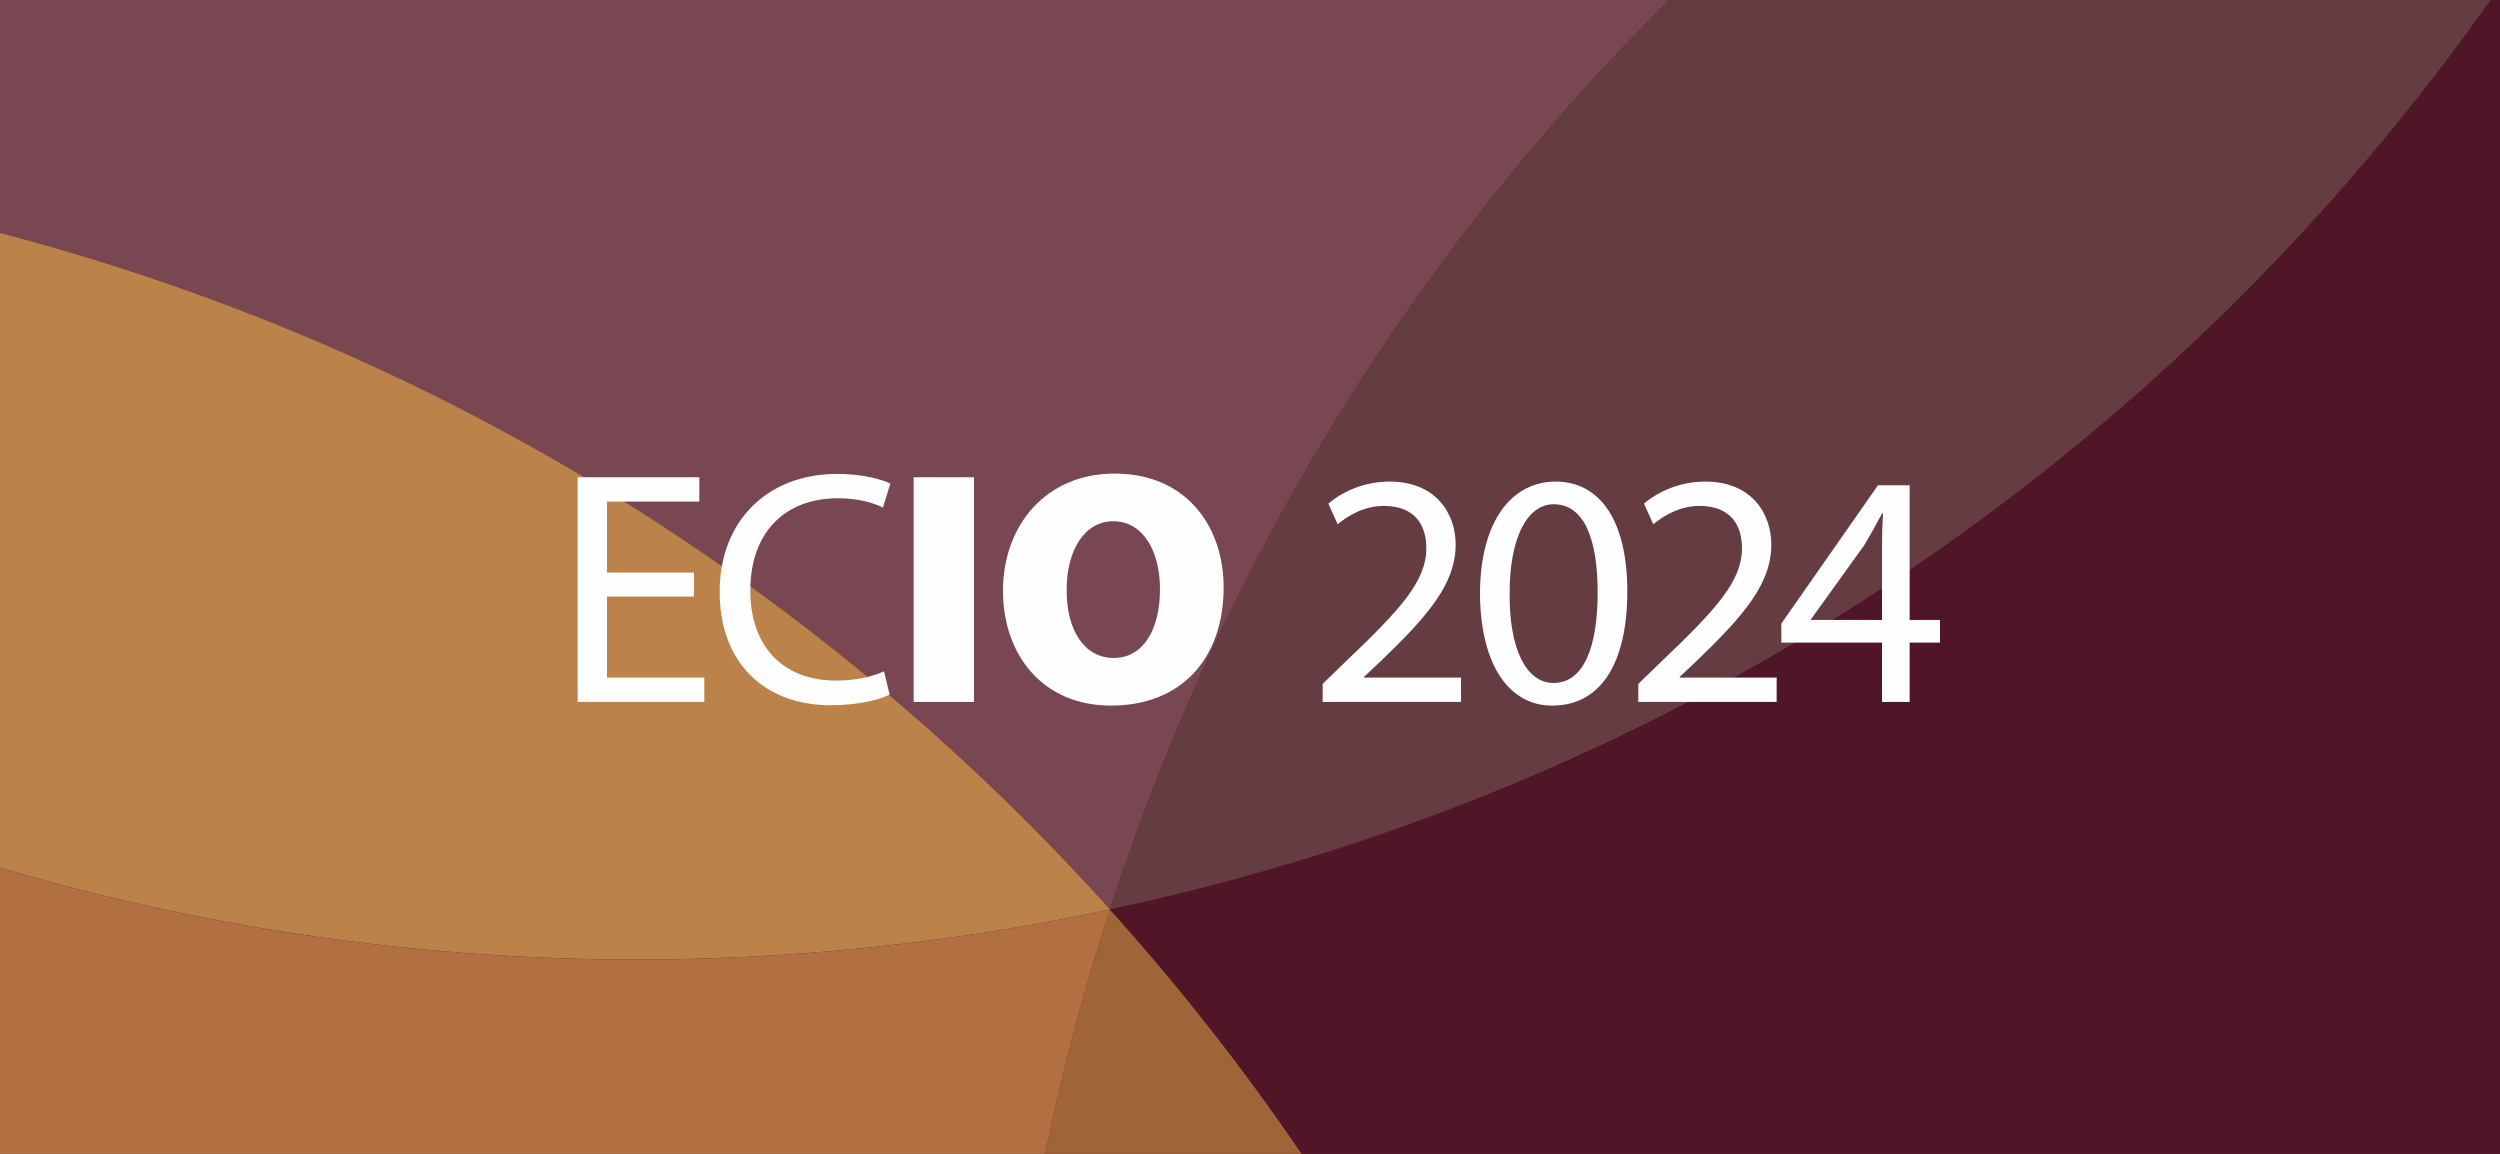
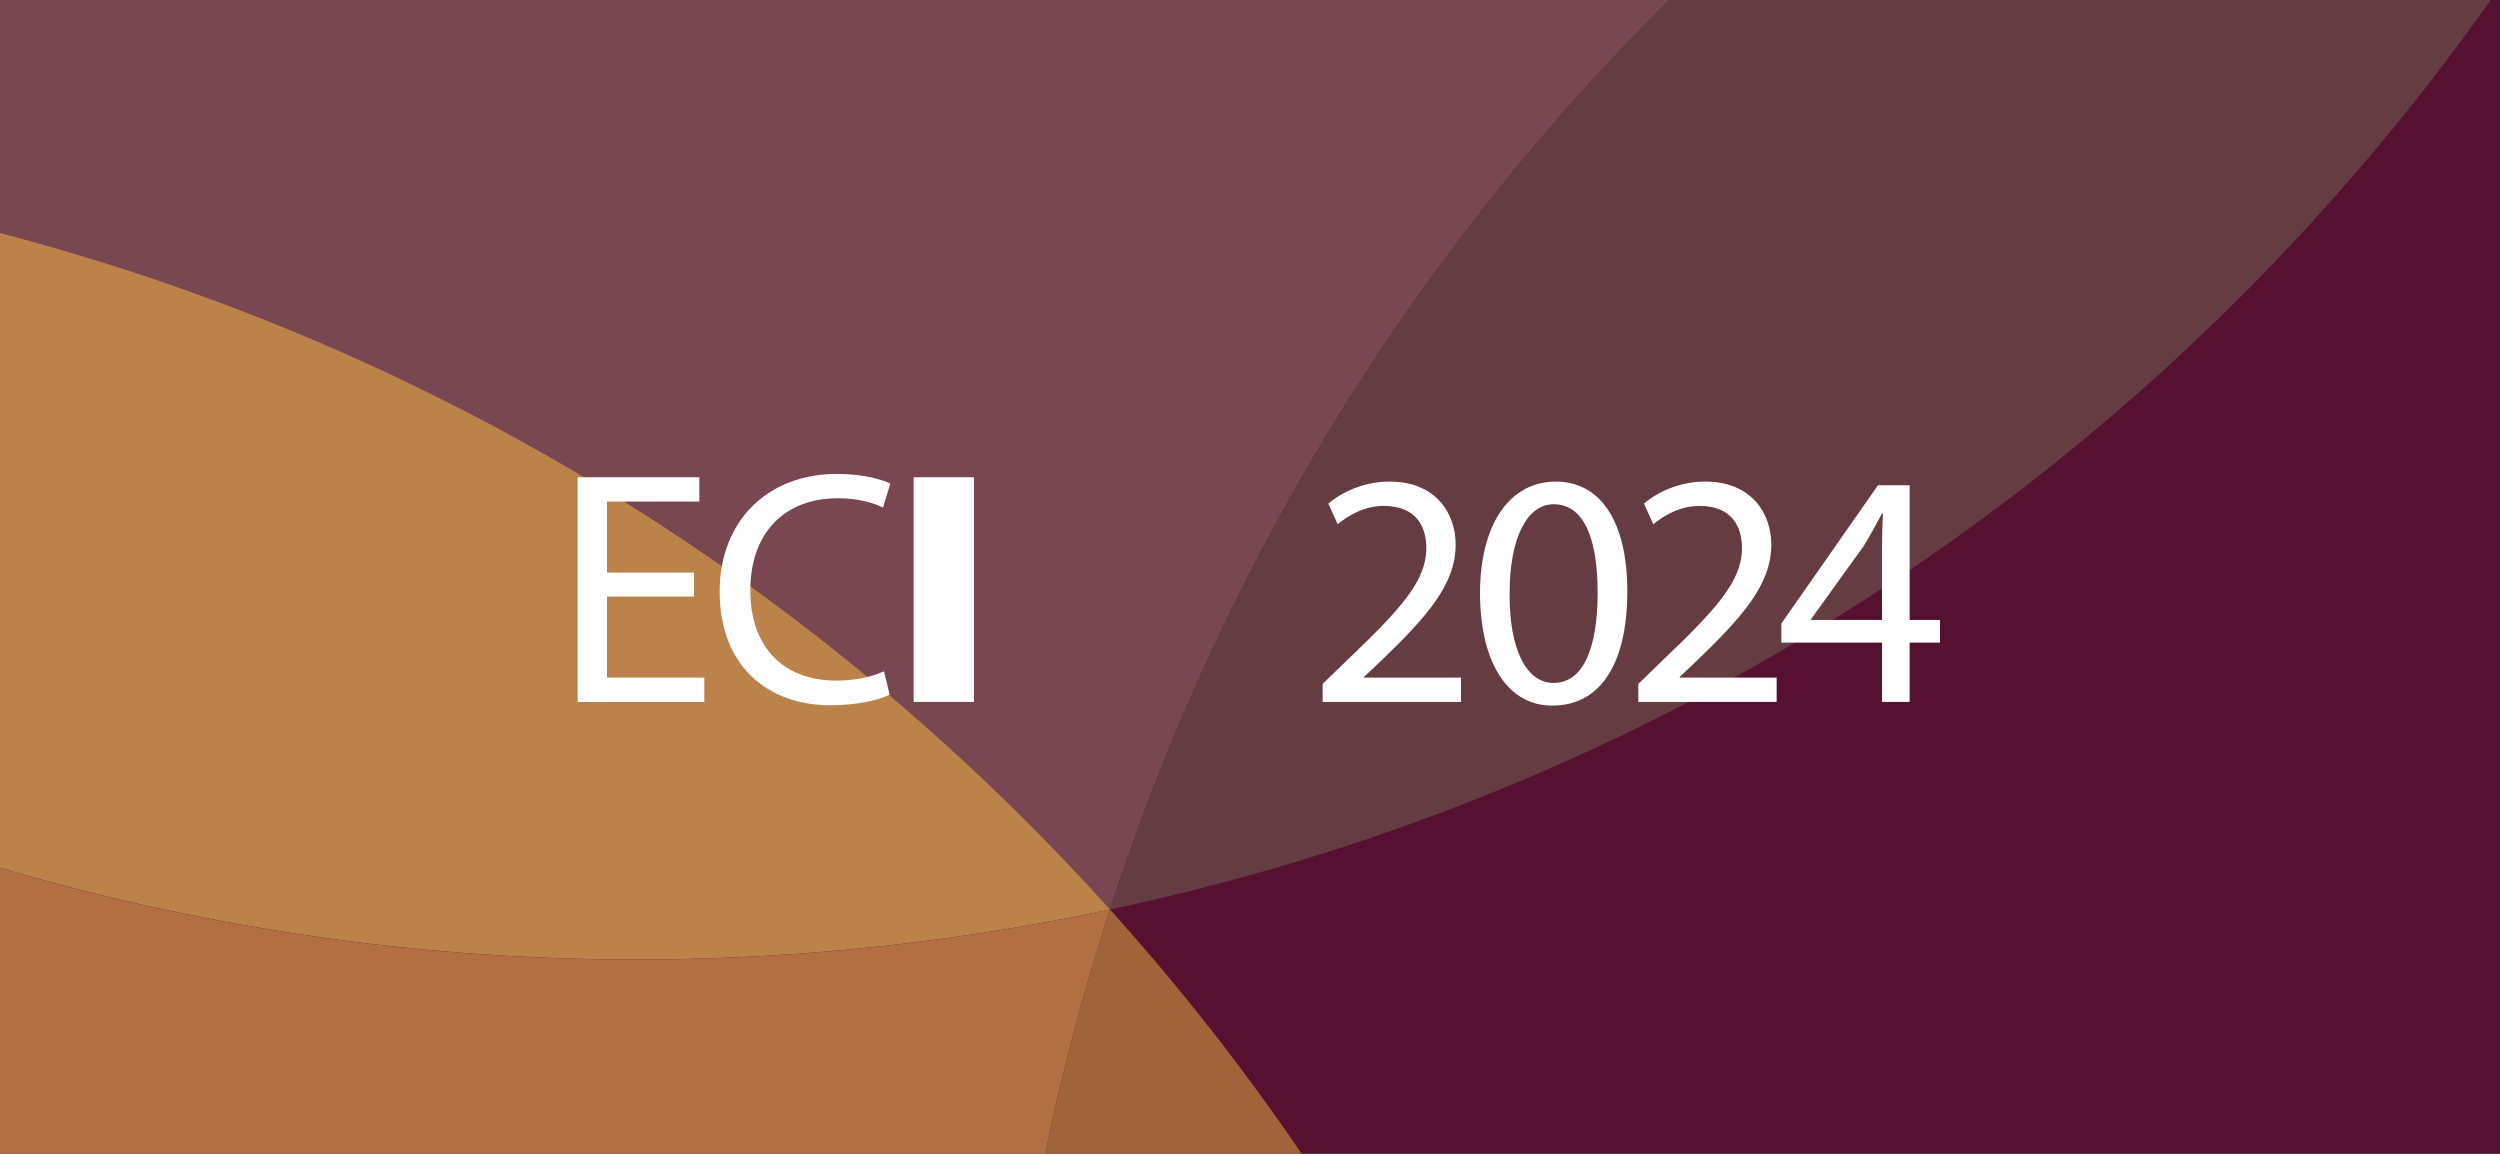
<svg xmlns="http://www.w3.org/2000/svg" id="Ebene_1" data-name="Ebene 1" viewBox="0 0 390 180">
  <defs>
    <style> .cls-1 { clip-path: url(#clippath-4); } .cls-1, .cls-2, .cls-3, .cls-4, .cls-5, .cls-6, .cls-7, .cls-8, .cls-9 { fill: none; } .cls-2 { clip-path: url(#clippath-2); } .cls-3 { clip-path: url(#clippath-6); } .cls-10 { fill: #561131; } .cls-11 { fill: #bb824a; } .cls-4 { clip-path: url(#clippath-5); } .cls-12 { fill: #b27042; } .cls-5 { isolation: isolate; } .cls-13 { fill: #a06439; } .cls-6 { clip-path: url(#clippath-3); } .cls-8 { clip-path: url(#clippath); } .cls-14 { fill: #784752; } .cls-9 { clip-path: url(#clippath-1); } .cls-15 { fill: #501527; } .cls-16 { fill: #643c41; } .cls-17 { fill: #fefefe; } </style>
    <clipPath id="clippath">
      <rect class="cls-7" width="390" height="180" />
    </clipPath>
    <clipPath id="clippath-1">
      <rect class="cls-7" x="-321.323" y="-625.041" width="841.66" height="840.822" />
    </clipPath>
    <clipPath id="clippath-2">
      <rect class="cls-7" x="135.226" y="-95.953" width="338.8" height="238.15" />
    </clipPath>
    <clipPath id="clippath-3">
      <rect class="cls-7" x="-164.264" y="-87.203" width="338.66" height="348.332" />
    </clipPath>
    <clipPath id="clippath-4">
      <rect class="cls-7" x="40.877" y="140.646" width="338.66" height="348.332" />
    </clipPath>
    <clipPath id="clippath-5">
      <rect class="cls-7" x="-590.442" y="-122.374" width="1001.65" height="1001.731" />
    </clipPath>
    <clipPath id="clippath-6">
      <rect class="cls-7" x="62.825" y="-195.75" width="894.087" height="893.388" />
    </clipPath>
  </defs>
  <rect class="cls-10" width="390" height="180" />
  <g class="cls-8">
    <g class="cls-5">
      <g class="cls-9">
        <path class="cls-14" d="m436.255-95.007c18.619-57.168,22.914-119.85,9.515-182.889-40.641-191.198-228.583-313.25-419.781-272.609-191.199,40.64-313.25,228.582-272.609,419.781,13.399,63.039,42.818,118.555,83.08,163.208C-43.961,7.153,85.49,44.516,173.161,141.885v-.001C213.649,17.275,316.711-69.511,436.255-95.007" />
      </g>
    </g>
    <g class="cls-5">
      <g class="cls-2">
        <path class="cls-16" d="m436.241-95.003c-119.544,25.496-222.606,112.282-263.094,236.891h-.001.001c128.158-27.241,225.241-120.667,263.094-236.891" />
      </g>
    </g>
    <g class="cls-5">
      <g class="cls-6">
        <path class="cls-11" d="m173.174,141.882C85.503,44.514-43.948,7.151-163.527,32.482-81.675,123.261,45.015,169.123,173.174,141.882" />
      </g>
    </g>
    <g class="cls-5">
      <g class="cls-1">
        <path class="cls-13" d="m246.767,488.177c37.692-116.277,14.064-248.923-73.606-346.292-40.488,124.609-8.121,255.398,73.606,346.292" />
      </g>
    </g>
    <g class="cls-5">
      <g class="cls-4">
        <path class="cls-12" d="m-326.685,115.689c-145.263,130.795-156.99,354.583-26.196,499.846,130.795,145.262,354.583,156.99,499.846,26.195,47.894-43.124,81.262-96.358,99.802-153.553-81.727-90.893-114.094-221.683-73.607-346.292-128.158,27.241-254.848-18.621-336.701-109.401-58.819,12.46-115.25,40.081-163.144,83.205" />
      </g>
    </g>
    <g class="cls-5">
      <g class="cls-3">
-         <path class="cls-15" d="m619.138-85.352c-61.293-19.915-124.081-22.196-182.882-9.654-37.853,116.223-134.936,209.65-263.094,236.89,87.67,97.369,111.298,230.016,73.606,346.292,40.2,44.709,92.337,79.769,153.63,99.685,185.903,60.403,385.573-41.334,445.977-227.236,60.403-185.903-41.334-385.574-227.237-445.977" />
-       </g>
+         </g>
    </g>
  </g>
  <g>
    <path class="cls-17" d="m108.262,93.067h-13.573v12.637h15.185v3.796h-19.761v-35.049h18.981v3.796h-14.405v11.076h13.573v3.744Z" />
    <path class="cls-17" d="m138.786,108.355c-1.612.832-4.992,1.664-9.256,1.664-9.88,0-17.265-6.24-17.265-17.732,0-10.973,7.437-18.356,18.305-18.356,4.316,0,7.124.937,8.32,1.508l-1.144,3.744c-1.664-.832-4.108-1.456-7.02-1.456-8.217,0-13.677,5.252-13.677,14.404,0,8.581,4.94,14.041,13.416,14.041,2.808,0,5.616-.572,7.436-1.456l.884,3.64Z" />
  </g>
  <g>
    <path class="cls-17" d="m151.941,74.451v35.049h-9.412v-35.049h9.412Z" />
-     <path class="cls-17" d="m173.313,110.072c-10.868,0-16.849-8.164-16.849-17.889,0-10.192,6.656-18.305,17.421-18.305,11.284,0,17.004,8.372,17.004,17.732,0,11.284-6.76,18.461-17.525,18.461h-.052Zm.468-7.437c4.524,0,7.177-4.368,7.177-10.712,0-6.033-2.704-10.609-7.28-10.609-4.524,0-7.28,4.576-7.28,10.661-.052,6.292,2.756,10.66,7.28,10.66h.104Z" />
  </g>
  <g>
    <path class="cls-17" d="m206.333,109.5v-2.809l3.589-3.483c8.632-8.217,12.584-12.585,12.584-17.681,0-3.433-1.612-6.604-6.656-6.604-3.068,0-5.616,1.56-7.176,2.86l-1.456-3.225c2.288-1.924,5.668-3.432,9.568-3.432,7.228,0,10.296,4.992,10.296,9.828,0,6.24-4.524,11.284-11.648,18.148l-2.652,2.496v.104h15.133v3.796h-21.581Z" />
    <path class="cls-17" d="m242.109,110.072c-6.604,0-11.129-6.188-11.232-17.369,0-11.389,4.939-17.576,11.804-17.576,7.072,0,11.181,6.344,11.181,17.108,0,11.492-4.316,17.837-11.7,17.837h-.052Zm.26-3.536c4.628,0,6.864-5.46,6.864-14.093,0-8.32-2.08-13.78-6.864-13.78-4.16,0-6.864,5.304-6.864,13.78-.104,8.788,2.6,14.093,6.812,14.093h.052Z" />
    <path class="cls-17" d="m255.576,109.5v-2.809l3.588-3.483c8.633-8.217,12.585-12.585,12.585-17.681,0-3.433-1.612-6.604-6.656-6.604-3.068,0-5.616,1.56-7.177,2.86l-1.456-3.225c2.288-1.924,5.668-3.432,9.568-3.432,7.229,0,10.297,4.992,10.297,9.828,0,6.24-4.524,11.284-11.648,18.148l-2.652,2.496v.104h15.133v3.796h-21.581Z" />
  </g>
  <path class="cls-17" d="m293.59,109.5v-9.256h-15.704v-2.965l15.08-21.58h4.94v21.008h4.732v3.537h-4.732v9.256h-4.316Zm0-12.793v-11.284c0-1.768.053-3.536.156-5.304h-.156c-1.04,1.976-1.872,3.432-2.808,4.992l-8.269,11.492v.104h11.076Z" />
</svg>